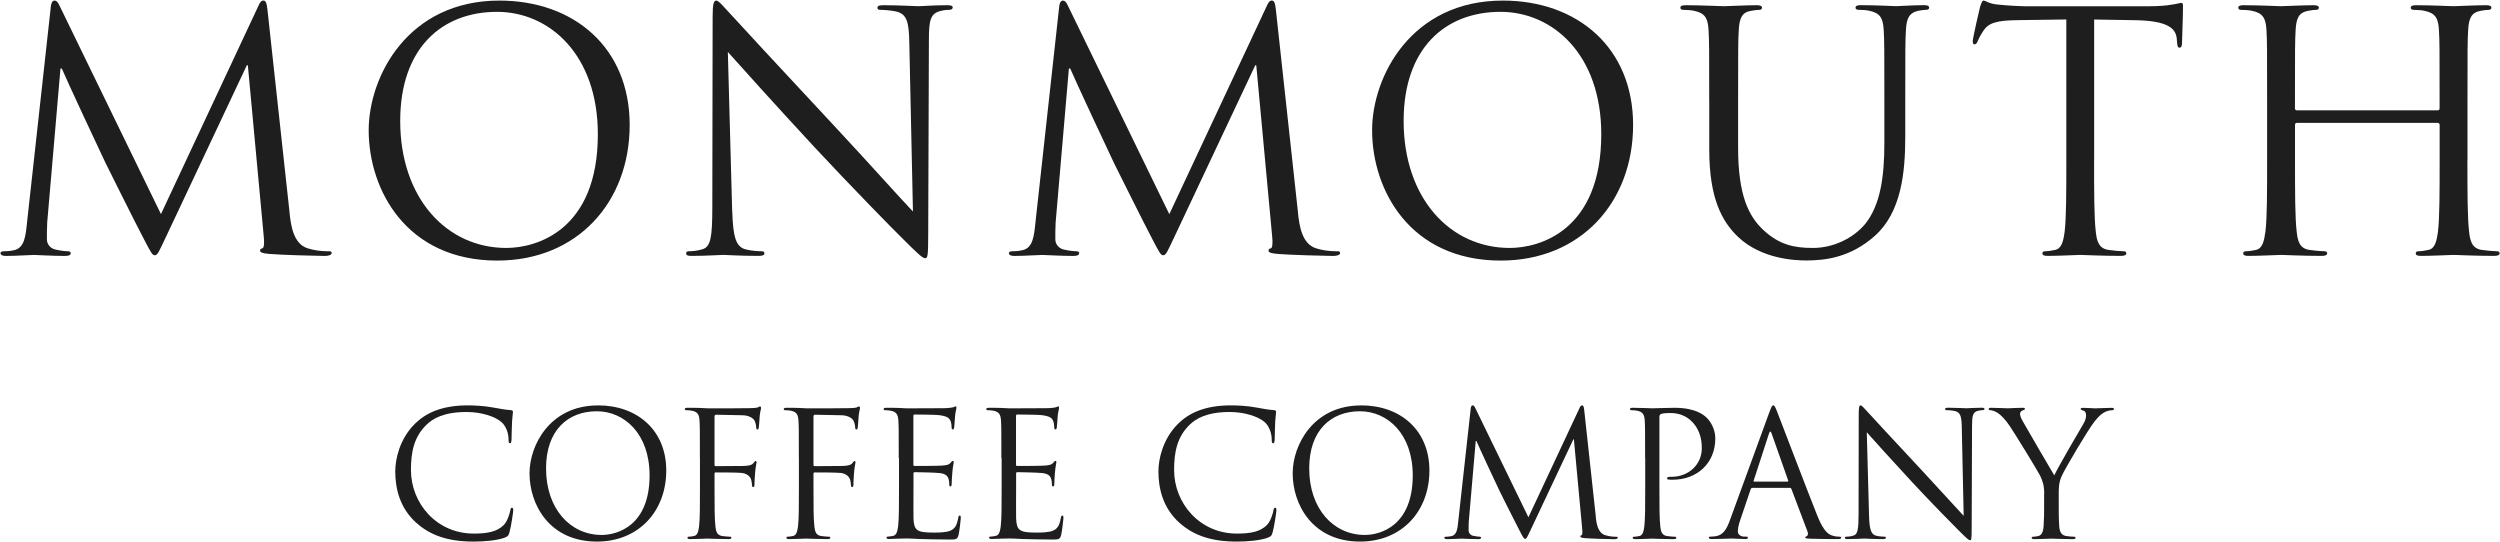
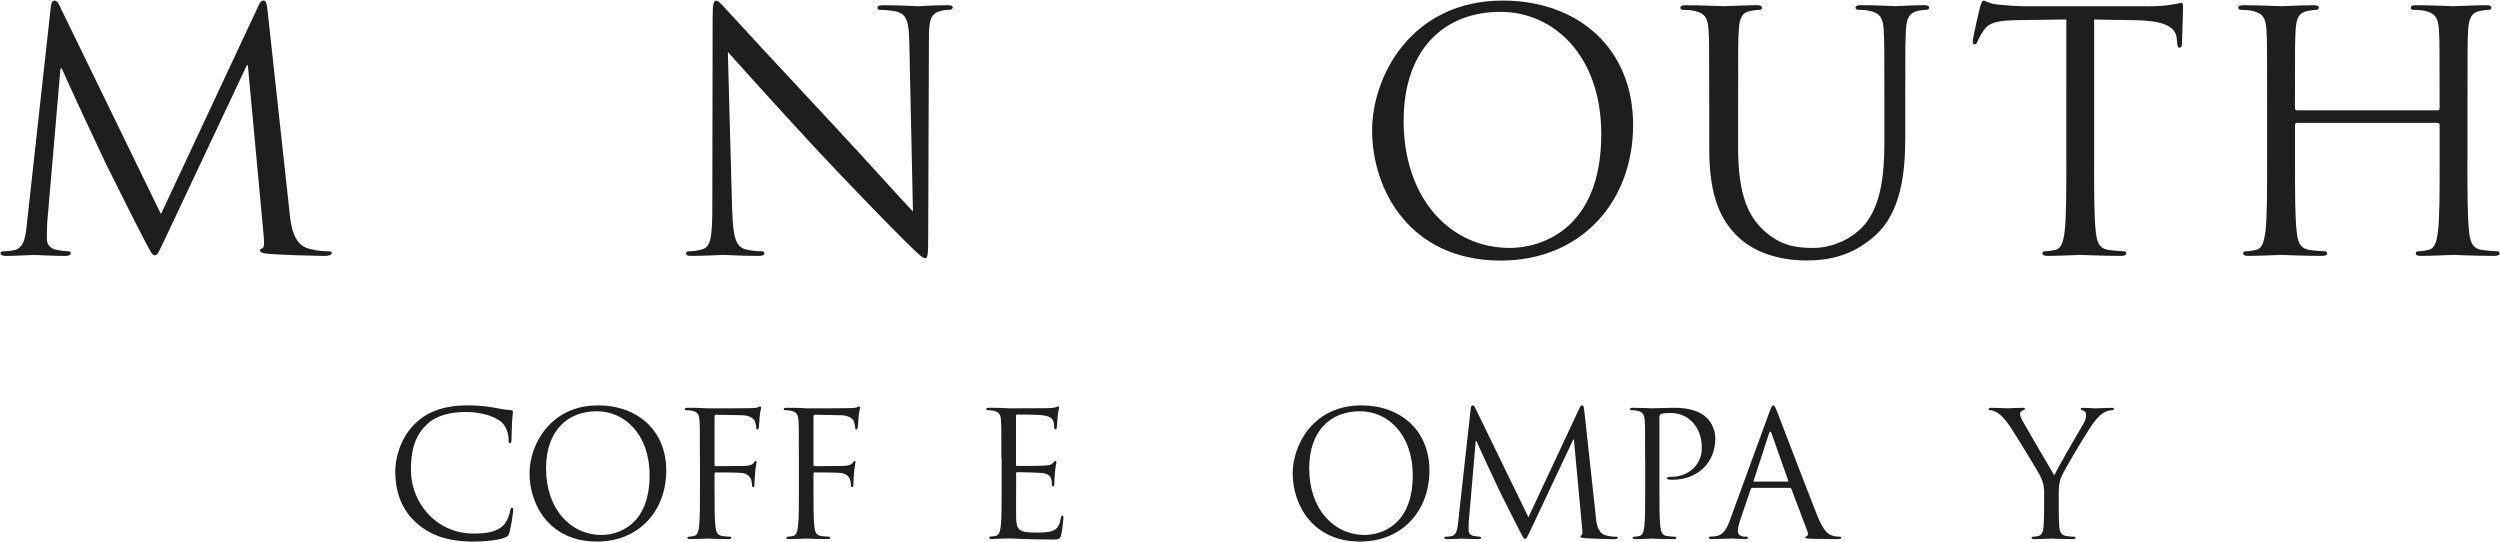
<svg xmlns="http://www.w3.org/2000/svg" id="Layer_1" viewBox="0 0 475 103">
  <defs>
    <style>.cls-1{fill:#1e1e1e;}</style>
  </defs>
  <g>
    <path class="cls-1" d="M79.09,99.33c-3.2-2.87-3.99-6.63-3.99-9.77,0-2.21,.76-6.07,3.7-9.01,1.98-1.98,4.98-3.53,10.07-3.53,1.32,0,3.17,.1,4.79,.4,1.25,.23,2.31,.43,3.37,.5,.36,.03,.43,.17,.43,.36,0,.26-.1,.66-.17,1.85-.07,1.09-.07,2.9-.1,3.4-.03,.5-.1,.69-.3,.69-.23,0-.26-.23-.26-.69,0-1.29-.53-2.64-1.39-3.37-1.16-.99-3.7-1.88-6.6-1.88-4.39,0-6.44,1.29-7.59,2.41-2.41,2.31-2.97,5.25-2.97,8.61,0,6.3,4.85,12.08,11.92,12.08,2.48,0,4.42-.3,5.74-1.65,.69-.73,1.12-2.18,1.22-2.77,.07-.36,.13-.5,.33-.5,.17,0,.23,.23,.23,.5,0,.23-.4,3.1-.73,4.22-.2,.63-.26,.69-.86,.96-1.32,.53-3.83,.76-5.94,.76-4.95,0-8.28-1.22-10.89-3.57Z" />
    <path class="cls-1" d="M113.62,77.02c7.43,0,12.97,4.69,12.97,12.38s-5.21,13.5-13.17,13.5c-9.04,0-12.81-7.03-12.81-12.97,0-5.35,3.89-12.9,13-12.9Zm.69,24.62c2.97,0,9.11-1.72,9.11-11.32,0-7.92-4.82-12.18-10.03-12.18-5.51,0-9.64,3.63-9.64,10.86,0,7.69,4.62,12.64,10.56,12.64Z" />
    <path class="cls-1" d="M132.98,87.05c0-5.15,0-6.07-.07-7.13-.07-1.12-.33-1.65-1.42-1.88-.26-.07-.83-.1-1.12-.1-.13,0-.26-.07-.26-.2,0-.2,.17-.26,.53-.26,.76,0,1.65,0,2.38,.03l1.35,.07c.66,.03,7.36,0,8.12-.03,.63-.03,1.15-.03,1.45-.13,.2-.07,.33-.2,.46-.2s.2,.13,.2,.3c0,.23-.17,.63-.26,1.55-.03,.33-.1,1.78-.17,2.18-.03,.17-.1,.36-.26,.36s-.23-.17-.23-.4c0-.26-.1-.83-.3-1.25-.2-.43-.96-1.02-2.24-1.06l-5.08-.1c-.2,0-.3,.1-.3,.36v9.11c0,.2,.03,.3,.23,.3l4.22-.03c.56,0,1.02,0,1.48-.03,.79-.07,1.22-.17,1.52-.59,.13-.17,.23-.33,.36-.33s.17,.1,.17,.26c0,.2-.17,.76-.26,1.85-.07,.66-.13,1.98-.13,2.21,0,.3,0,.63-.23,.63-.17,0-.23-.13-.23-.3-.03-.33-.07-.79-.2-1.19-.17-.46-.69-1.06-1.72-1.19-.82-.1-4.42-.1-4.98-.1-.17,0-.23,.07-.23,.3v2.8c0,3.17,0,5.78,.17,7.16,.1,.96,.3,1.68,1.29,1.82,.46,.07,1.19,.13,1.48,.13,.2,0,.26,.1,.26,.2,0,.17-.17,.26-.53,.26-1.82,0-3.89-.1-4.06-.1s-2.24,.1-3.23,.1c-.36,0-.53-.07-.53-.26,0-.1,.07-.2,.26-.2,.3,0,.69-.07,.99-.13,.66-.13,.83-.86,.96-1.82,.17-1.39,.17-3.99,.17-7.16v-5.81Z" />
    <path class="cls-1" d="M151.78,87.05c0-5.15,0-6.07-.07-7.13-.07-1.12-.33-1.65-1.42-1.88-.26-.07-.83-.1-1.12-.1-.13,0-.26-.07-.26-.2,0-.2,.17-.26,.53-.26,.76,0,1.65,0,2.38,.03l1.35,.07c.66,.03,7.36,0,8.12-.03,.63-.03,1.15-.03,1.45-.13,.2-.07,.33-.2,.46-.2s.2,.13,.2,.3c0,.23-.17,.63-.26,1.55-.03,.33-.1,1.78-.17,2.18-.03,.17-.1,.36-.26,.36s-.23-.17-.23-.4c0-.26-.1-.83-.3-1.25-.2-.43-.96-1.02-2.24-1.06l-5.08-.1c-.2,0-.3,.1-.3,.36v9.11c0,.2,.03,.3,.23,.3l4.22-.03c.56,0,1.02,0,1.48-.03,.79-.07,1.22-.17,1.52-.59,.13-.17,.23-.33,.36-.33s.17,.1,.17,.26c0,.2-.17,.76-.26,1.85-.07,.66-.13,1.98-.13,2.21,0,.3,0,.63-.23,.63-.17,0-.23-.13-.23-.3-.03-.33-.07-.79-.2-1.19-.17-.46-.69-1.06-1.72-1.19-.82-.1-4.42-.1-4.98-.1-.17,0-.23,.07-.23,.3v2.8c0,3.17,0,5.78,.17,7.16,.1,.96,.3,1.68,1.29,1.82,.46,.07,1.19,.13,1.48,.13,.2,0,.26,.1,.26,.2,0,.17-.17,.26-.53,.26-1.82,0-3.89-.1-4.06-.1s-2.24,.1-3.23,.1c-.36,0-.53-.07-.53-.26,0-.1,.07-.2,.26-.2,.3,0,.69-.07,.99-.13,.66-.13,.82-.86,.96-1.82,.17-1.39,.17-3.99,.17-7.16v-5.81Z" />
-     <path class="cls-1" d="M170.76,87.05c0-5.15,0-6.07-.07-7.13-.07-1.12-.33-1.65-1.42-1.88-.26-.07-.83-.1-1.12-.1-.13,0-.26-.07-.26-.2,0-.2,.17-.26,.53-.26,.76,0,1.65,0,2.38,.03l1.35,.07c.23,0,6.8,0,7.56-.03,.63-.03,1.15-.1,1.42-.17,.17-.03,.3-.17,.46-.17,.1,0,.13,.13,.13,.3,0,.23-.17,.63-.26,1.55-.03,.33-.1,1.78-.17,2.18-.03,.17-.1,.36-.23,.36-.2,0-.26-.17-.26-.43,0-.23-.03-.79-.2-1.19-.23-.53-.56-.92-2.34-1.12-.56-.07-4.16-.1-4.52-.1-.13,0-.2,.1-.2,.33v9.11c0,.23,.03,.33,.2,.33,.43,0,4.49,0,5.25-.07,.79-.07,1.25-.13,1.55-.46,.23-.26,.36-.43,.5-.43,.1,0,.17,.07,.17,.26s-.17,.76-.26,1.85c-.07,.66-.13,1.88-.13,2.11,0,.26,0,.63-.23,.63-.17,0-.23-.13-.23-.3,0-.33,0-.66-.13-1.09-.13-.46-.43-1.02-1.72-1.15-.89-.1-4.16-.17-4.72-.17-.17,0-.23,.1-.23,.23v2.9c0,1.12-.03,4.95,0,5.64,.1,2.28,.59,2.71,3.83,2.71,.86,0,2.31,0,3.17-.36,.86-.36,1.25-1.02,1.49-2.38,.07-.36,.13-.5,.3-.5,.2,0,.2,.26,.2,.5,0,.26-.26,2.51-.43,3.2-.23,.86-.5,.86-1.78,.86-2.48,0-4.29-.07-5.58-.1-1.29-.07-2.08-.1-2.57-.1-.07,0-.63,0-1.32,.03-.66,0-1.42,.07-1.91,.07-.36,0-.53-.07-.53-.26,0-.1,.07-.2,.26-.2,.3,0,.69-.07,.99-.13,.66-.13,.82-.86,.96-1.82,.17-1.39,.17-3.99,.17-7.16v-5.81Z" />
    <path class="cls-1" d="M190.26,87.05c0-5.15,0-6.07-.07-7.13-.07-1.12-.33-1.65-1.42-1.88-.26-.07-.83-.1-1.12-.1-.13,0-.26-.07-.26-.2,0-.2,.17-.26,.53-.26,.76,0,1.65,0,2.38,.03l1.35,.07c.23,0,6.8,0,7.56-.03,.63-.03,1.15-.1,1.42-.17,.17-.03,.3-.17,.46-.17,.1,0,.13,.13,.13,.3,0,.23-.17,.63-.26,1.55-.03,.33-.1,1.78-.17,2.18-.03,.17-.1,.36-.23,.36-.2,0-.26-.17-.26-.43,0-.23-.03-.79-.2-1.19-.23-.53-.56-.92-2.34-1.12-.56-.07-4.16-.1-4.52-.1-.13,0-.2,.1-.2,.33v9.11c0,.23,.03,.33,.2,.33,.43,0,4.49,0,5.25-.07,.79-.07,1.25-.13,1.55-.46,.23-.26,.36-.43,.5-.43,.1,0,.17,.07,.17,.26s-.17,.76-.26,1.85c-.07,.66-.13,1.88-.13,2.11,0,.26,0,.63-.23,.63-.17,0-.23-.13-.23-.3,0-.33,0-.66-.13-1.09-.13-.46-.43-1.02-1.72-1.15-.89-.1-4.16-.17-4.72-.17-.17,0-.23,.1-.23,.23v2.9c0,1.12-.03,4.95,0,5.64,.1,2.28,.59,2.71,3.83,2.71,.86,0,2.31,0,3.17-.36,.86-.36,1.25-1.02,1.49-2.38,.07-.36,.13-.5,.3-.5,.2,0,.2,.26,.2,.5,0,.26-.26,2.51-.43,3.2-.23,.86-.5,.86-1.78,.86-2.48,0-4.29-.07-5.58-.1-1.29-.07-2.08-.1-2.57-.1-.07,0-.63,0-1.32,.03-.66,0-1.42,.07-1.91,.07-.36,0-.53-.07-.53-.26,0-.1,.07-.2,.26-.2,.3,0,.69-.07,.99-.13,.66-.13,.83-.86,.96-1.82,.17-1.39,.17-3.99,.17-7.16v-5.81Z" />
-     <path class="cls-1" d="M224.09,99.33c-3.2-2.87-3.99-6.63-3.99-9.77,0-2.21,.76-6.07,3.7-9.01,1.98-1.98,4.98-3.53,10.07-3.53,1.32,0,3.17,.1,4.79,.4,1.25,.23,2.31,.43,3.37,.5,.36,.03,.43,.17,.43,.36,0,.26-.1,.66-.17,1.85-.07,1.09-.07,2.9-.1,3.4s-.1,.69-.3,.69c-.23,0-.26-.23-.26-.69,0-1.29-.53-2.64-1.39-3.37-1.16-.99-3.7-1.88-6.6-1.88-4.39,0-6.44,1.29-7.59,2.41-2.41,2.31-2.97,5.25-2.97,8.61,0,6.3,4.85,12.08,11.92,12.08,2.48,0,4.42-.3,5.74-1.65,.69-.73,1.12-2.18,1.22-2.77,.07-.36,.13-.5,.33-.5,.17,0,.23,.23,.23,.5,0,.23-.4,3.1-.73,4.22-.2,.63-.26,.69-.86,.96-1.32,.53-3.83,.76-5.94,.76-4.95,0-8.28-1.22-10.89-3.57Z" />
    <path class="cls-1" d="M258.62,77.02c7.43,0,12.97,4.69,12.97,12.38s-5.21,13.5-13.17,13.5c-9.04,0-12.81-7.03-12.81-12.97,0-5.35,3.89-12.9,13-12.9Zm.69,24.62c2.97,0,9.11-1.72,9.11-11.32,0-7.92-4.82-12.18-10.03-12.18-5.51,0-9.64,3.63-9.64,10.86,0,7.69,4.62,12.64,10.56,12.64Z" />
    <path class="cls-1" d="M303.19,98.18c.13,1.19,.36,3.04,1.78,3.5,.96,.3,1.82,.3,2.15,.3,.17,0,.26,.03,.26,.17,0,.2-.3,.3-.69,.3-.73,0-4.29-.1-5.51-.2-.76-.07-.92-.17-.92-.33,0-.13,.07-.2,.23-.23s.2-.59,.13-1.19l-1.58-17.03h-.1l-8.09,17.16c-.69,1.45-.79,1.75-1.09,1.75-.23,0-.4-.33-1.02-1.52-.86-1.62-3.7-7.33-3.86-7.66-.3-.59-3.99-8.51-4.36-9.41h-.13l-1.32,15.31c-.03,.53-.03,1.12-.03,1.68,0,.49,.36,.92,.86,1.02,.56,.13,1.06,.17,1.25,.17,.13,0,.26,.07,.26,.17,0,.23-.2,.3-.59,.3-1.22,0-2.8-.1-3.07-.1-.3,0-1.88,.1-2.77,.1-.33,0-.56-.07-.56-.3,0-.1,.17-.17,.33-.17,.26,0,.5,0,.99-.1,1.09-.2,1.19-1.49,1.32-2.74l2.38-21.52c.03-.36,.17-.59,.36-.59s.33,.13,.5,.5l10.1,20.76,9.7-20.73c.13-.3,.26-.53,.5-.53s.33,.26,.4,.89l2.21,20.27Z" />
    <path class="cls-1" d="M312.57,87.05c0-5.15,0-6.07-.07-7.13-.07-1.12-.33-1.65-1.42-1.88-.26-.07-.83-.1-1.12-.1-.13,0-.26-.07-.26-.2,0-.2,.17-.26,.53-.26,1.49,0,3.47,.1,3.73,.1,.73,0,2.64-.1,4.16-.1,4.12,0,5.61,1.39,6.14,1.88,.73,.69,1.65,2.18,1.65,3.93,0,4.69-3.43,7.86-8.12,7.86-.17,0-.53,0-.69-.03-.17,0-.36-.07-.36-.23,0-.26,.2-.3,.89-.3,3.2,0,5.71-2.34,5.71-5.38,0-1.09-.1-3.3-1.85-5.08s-3.76-1.65-4.52-1.65c-.56,0-1.12,.07-1.42,.2-.2,.07-.26,.3-.26,.63v13.56c0,3.17,0,5.78,.17,7.16,.1,.96,.3,1.68,1.29,1.82,.46,.07,1.19,.13,1.49,.13,.2,0,.26,.1,.26,.2,0,.17-.16,.26-.53,.26-1.82,0-3.89-.1-4.06-.1-.1,0-2.18,.1-3.17,.1-.36,0-.53-.07-.53-.26,0-.1,.07-.2,.26-.2,.3,0,.69-.07,.99-.13,.66-.13,.83-.86,.96-1.82,.17-1.39,.17-3.99,.17-7.16v-5.81Z" />
    <path class="cls-1" d="M336.19,78.31c.4-1.09,.53-1.29,.73-1.29s.33,.17,.73,1.19c.5,1.25,5.68,14.89,7.69,19.9,1.19,2.94,2.15,3.47,2.84,3.66,.5,.17,.99,.2,1.32,.2,.2,0,.33,.03,.33,.2,0,.2-.3,.26-.66,.26-.5,0-2.9,0-5.18-.07-.63-.03-.99-.03-.99-.23,0-.13,.1-.2,.23-.23,.2-.07,.4-.36,.2-.89l-3.07-8.12c-.07-.13-.13-.2-.3-.2h-7.1c-.17,0-.26,.1-.33,.26l-1.98,5.84c-.3,.83-.46,1.62-.46,2.21,0,.66,.69,.96,1.25,.96h.33c.23,0,.33,.07,.33,.2,0,.2-.2,.26-.5,.26-.79,0-2.21-.1-2.57-.1s-2.18,.1-3.73,.1c-.43,0-.63-.07-.63-.26,0-.13,.13-.2,.3-.2,.23,0,.69-.03,.96-.07,1.52-.2,2.18-1.45,2.77-3.1l7.49-20.5Zm3.43,13.2c.17,0,.17-.1,.13-.23l-3.14-8.91c-.17-.5-.33-.5-.5,0l-2.9,8.91c-.07,.17,0,.23,.1,.23h6.3Z" />
-     <path class="cls-1" d="M355.12,97.94c.07,2.71,.4,3.56,1.29,3.83,.63,.17,1.35,.2,1.65,.2,.17,0,.26,.07,.26,.2,0,.2-.2,.26-.59,.26-1.88,0-3.2-.1-3.5-.1s-1.68,.1-3.17,.1c-.33,0-.53-.03-.53-.26,0-.13,.1-.2,.26-.2,.26,0,.86-.03,1.35-.2,.83-.23,.99-1.19,.99-4.19l.03-18.91c0-1.29,.1-1.65,.36-1.65s.83,.73,1.16,1.06c.5,.56,5.41,5.88,10.5,11.32,3.27,3.5,6.87,7.52,7.92,8.61l-.36-16.77c-.03-2.15-.26-2.87-1.29-3.14-.59-.13-1.35-.17-1.62-.17-.23,0-.26-.1-.26-.23,0-.2,.26-.23,.66-.23,1.49,0,3.07,.1,3.43,.1s1.45-.1,2.81-.1c.36,0,.59,.03,.59,.23,0,.13-.13,.23-.36,.23-.17,0-.4,0-.79,.1-1.09,.23-1.22,.96-1.22,2.94l-.07,19.34c0,2.18-.07,2.34-.3,2.34-.26,0-.66-.36-2.41-2.11-.36-.33-5.12-5.18-8.61-8.94-3.83-4.13-7.56-8.28-8.61-9.47l.43,15.81Z" />
    <path class="cls-1" d="M388.4,93.88c0-1.78-.33-2.51-.76-3.47-.23-.53-4.65-7.79-5.81-9.5-.83-1.22-1.65-2.05-2.24-2.44-.5-.33-1.12-.53-1.42-.53-.17,0-.33-.07-.33-.23,0-.13,.13-.23,.43-.23,.63,0,3.1,.1,3.27,.1,.23,0,1.48-.1,2.77-.1,.36,0,.43,.1,.43,.23s-.2,.17-.5,.3c-.26,.13-.43,.33-.43,.59,0,.4,.17,.79,.43,1.29,.53,.96,5.48,9.47,6.07,10.43,.63-1.39,4.82-8.61,5.48-9.7,.43-.69,.56-1.25,.56-1.68,0-.46-.13-.83-.53-.92-.3-.1-.5-.17-.5-.33,0-.13,.2-.2,.53-.2,.86,0,1.92,.1,2.18,.1,.2,0,2.57-.1,3.2-.1,.23,0,.43,.07,.43,.2,0,.17-.17,.26-.43,.26-.36,0-.99,.13-1.52,.46-.66,.4-1.02,.79-1.75,1.68-1.09,1.32-5.71,9.08-6.3,10.5-.5,1.19-.5,2.21-.5,3.3v2.84c0,.53,0,1.91,.1,3.3,.07,.96,.36,1.68,1.35,1.82,.46,.07,1.19,.13,1.49,.13,.2,0,.26,.1,.26,.2,0,.17-.17,.26-.53,.26-1.82,0-3.89-.1-4.06-.1s-2.24,.1-3.23,.1c-.36,0-.53-.07-.53-.26,0-.1,.07-.2,.26-.2,.3,0,.69-.07,.99-.13,.66-.13,.96-.86,1.02-1.82,.1-1.39,.1-2.77,.1-3.3v-2.84Z" />
  </g>
  <g>
    <path class="cls-1" d="M55.02,40.49c.25,2.27,.69,5.8,3.4,6.68,1.83,.57,3.47,.57,4.1,.57,.32,0,.5,.06,.5,.32,0,.38-.57,.57-1.32,.57-1.39,0-8.19-.19-10.52-.38-1.45-.13-1.76-.32-1.76-.63,0-.25,.13-.38,.44-.44,.32-.06,.38-1.13,.25-2.27l-3.02-32.51h-.19l-15.44,32.76c-1.32,2.77-1.51,3.34-2.08,3.34-.44,0-.76-.63-1.95-2.9-1.64-3.09-7.06-13.99-7.37-14.62-.57-1.13-7.62-16.26-8.32-17.96h-.25l-2.52,29.24c-.06,1.01-.06,2.14-.06,3.21,0,.95,.69,1.76,1.64,1.95,1.07,.25,2.02,.32,2.39,.32,.25,0,.5,.13,.5,.32,0,.44-.38,.57-1.13,.57-2.33,0-5.36-.19-5.86-.19-.57,0-3.59,.19-5.29,.19-.63,0-1.07-.13-1.07-.57,0-.19,.32-.32,.63-.32,.5,0,.95,0,1.89-.19,2.08-.38,2.27-2.84,2.52-5.23L9.66,1.24c.06-.69,.32-1.13,.69-1.13s.63,.25,.95,.95L30.58,40.68,49.1,1.11c.25-.57,.5-1.01,.95-1.01s.63,.5,.76,1.7l4.22,38.69Z" />
-     <path class="cls-1" d="M94.88,.11c14.18,0,24.76,8.95,24.76,23.63s-9.96,25.77-25.14,25.77c-17.26,0-24.45-13.42-24.45-24.76C70.06,14.53,77.49,.11,94.88,.11Zm1.32,47c5.67,0,17.39-3.28,17.39-21.61,0-15.12-9.2-23.25-19.15-23.25-10.52,0-18.4,6.93-18.4,20.73,0,14.68,8.82,24.13,20.16,24.13Z" />
    <path class="cls-1" d="M139.13,40.05c.13,5.17,.76,6.8,2.46,7.31,1.2,.32,2.58,.38,3.15,.38,.32,0,.5,.13,.5,.38,0,.38-.38,.5-1.13,.5-3.59,0-6.11-.19-6.68-.19s-3.21,.19-6.05,.19c-.63,0-1.01-.06-1.01-.5,0-.25,.19-.38,.5-.38,.5,0,1.64-.06,2.58-.38,1.58-.44,1.89-2.27,1.89-8l.06-36.1c0-2.46,.19-3.15,.69-3.15s1.58,1.39,2.21,2.02c.95,1.07,10.33,11.21,20.04,21.61,6.24,6.68,13.11,14.37,15.12,16.45l-.69-32.01c-.06-4.1-.5-5.48-2.46-5.99-1.13-.25-2.58-.32-3.09-.32-.44,0-.5-.19-.5-.44,0-.38,.5-.44,1.26-.44,2.83,0,5.86,.19,6.55,.19s2.77-.19,5.36-.19c.69,0,1.13,.06,1.13,.44,0,.25-.25,.44-.69,.44-.32,0-.76,0-1.51,.19-2.08,.44-2.33,1.83-2.33,5.61l-.13,36.92c0,4.16-.13,4.47-.57,4.47-.5,0-1.26-.69-4.6-4.03-.69-.63-9.77-9.89-16.45-17.08-7.31-7.88-14.43-15.82-16.45-18.08l.82,30.18Z" />
-     <path class="cls-1" d="M246.62,40.49c.25,2.27,.69,5.8,3.4,6.68,1.83,.57,3.46,.57,4.1,.57,.32,0,.5,.06,.5,.32,0,.38-.57,.57-1.32,.57-1.39,0-8.19-.19-10.52-.38-1.45-.13-1.76-.32-1.76-.63,0-.25,.13-.38,.44-.44,.32-.06,.38-1.13,.25-2.27l-3.02-32.51h-.19l-15.44,32.76c-1.32,2.77-1.51,3.34-2.08,3.34-.44,0-.76-.63-1.95-2.9-1.64-3.09-7.06-13.99-7.37-14.62-.57-1.13-7.62-16.26-8.32-17.96h-.25l-2.52,29.24c-.06,1.01-.06,2.14-.06,3.21,0,.95,.69,1.76,1.64,1.95,1.07,.25,2.02,.32,2.39,.32,.25,0,.5,.13,.5,.32,0,.44-.38,.57-1.13,.57-2.33,0-5.36-.19-5.86-.19-.57,0-3.59,.19-5.29,.19-.63,0-1.07-.13-1.07-.57,0-.19,.32-.32,.63-.32,.5,0,.95,0,1.89-.19,2.08-.38,2.27-2.84,2.52-5.23L201.25,1.24c.06-.69,.32-1.13,.69-1.13s.63,.25,.95,.95l19.28,39.63L240.7,1.11c.25-.57,.5-1.01,.95-1.01s.63,.5,.76,1.7l4.22,38.69Z" />
    <path class="cls-1" d="M285.53,.11c14.18,0,24.76,8.95,24.76,23.63s-9.96,25.77-25.14,25.77c-17.26,0-24.45-13.42-24.45-24.76,0-10.21,7.44-24.64,24.83-24.64Zm1.32,47c5.67,0,17.39-3.28,17.39-21.61,0-15.12-9.2-23.25-19.15-23.25-10.52,0-18.4,6.93-18.4,20.73,0,14.68,8.82,24.13,20.16,24.13Z" />
    <path class="cls-1" d="M324.75,19.26c0-9.83,0-11.59-.13-13.61-.13-2.14-.63-3.15-2.71-3.59-.5-.13-1.58-.19-2.14-.19-.25,0-.5-.13-.5-.38,0-.38,.32-.5,1.01-.5,2.84,0,6.68,.19,7.25,.19s4.35-.19,6.24-.19c.69,0,1.01,.13,1.01,.5,0,.25-.25,.38-.5,.38-.44,0-.82,.06-1.58,.19-1.7,.25-2.21,1.39-2.33,3.59-.13,2.02-.13,3.78-.13,13.61v8.82c0,9.07,2.02,12.98,4.73,15.56,3.09,2.9,5.92,3.47,9.51,3.47,3.84,0,7.62-1.83,9.89-4.54,2.9-3.59,3.66-8.95,3.66-15.44v-7.88c0-9.83,0-11.59-.13-13.61-.13-2.14-.63-3.15-2.71-3.59-.5-.13-1.58-.19-2.14-.19-.25,0-.5-.13-.5-.38,0-.38,.32-.5,1.01-.5,2.83,0,6.3,.19,6.68,.19,.44,0,3.4-.19,5.29-.19,.69,0,1.01,.13,1.01,.5,0,.25-.25,.38-.5,.38-.44,0-.82,.06-1.58,.19-1.7,.38-2.2,1.39-2.33,3.59-.13,2.02-.13,3.78-.13,13.61v6.74c0,6.8-.76,14.37-5.8,18.84-4.54,4.03-9.26,4.66-12.98,4.66-2.14,0-8.51-.25-12.98-4.47-3.09-2.96-5.48-7.37-5.48-16.57v-9.2Z" />
    <path class="cls-1" d="M397.88,30.35c0,6.05,0,11.03,.32,13.67,.19,1.83,.57,3.21,2.46,3.47,.88,.13,2.27,.25,2.84,.25,.38,0,.5,.19,.5,.38,0,.32-.32,.5-1.01,.5-3.46,0-7.44-.19-7.75-.19s-4.28,.19-6.17,.19c-.69,0-1.01-.13-1.01-.5,0-.19,.13-.38,.5-.38,.57,0,1.32-.13,1.89-.25,1.26-.25,1.58-1.64,1.83-3.47,.32-2.65,.32-7.62,.32-13.67V3.7l-9.33,.13c-3.91,.06-5.42,.5-6.43,2.02-.69,1.07-.88,1.51-1.07,1.95-.19,.5-.38,.63-.63,.63-.19,0-.32-.19-.32-.57,0-.63,1.26-6.05,1.39-6.55,.13-.38,.38-1.2,.63-1.2,.44,0,1.07,.63,2.77,.76,1.83,.19,4.22,.32,4.98,.32h23.63c2.02,0,3.46-.13,4.47-.32,.95-.13,1.51-.32,1.76-.32,.32,0,.32,.38,.32,.76,0,1.89-.19,6.24-.19,6.93,0,.57-.19,.82-.44,.82-.32,0-.44-.19-.5-1.07l-.06-.69c-.19-1.89-1.7-3.34-7.75-3.46l-7.94-.13V30.35Z" />
    <path class="cls-1" d="M468.81,30.35c0,6.05,0,11.03,.32,13.67,.19,1.83,.57,3.21,2.46,3.47,.88,.13,2.27,.25,2.84,.25,.38,0,.5,.19,.5,.38,0,.32-.32,.5-1.01,.5-3.46,0-7.44-.19-7.75-.19s-4.28,.19-6.17,.19c-.69,0-1.01-.13-1.01-.5,0-.19,.13-.38,.5-.38,.57,0,1.32-.13,1.89-.25,1.26-.25,1.58-1.64,1.83-3.47,.32-2.65,.32-7.62,.32-13.67v-6.62c0-.25-.19-.38-.38-.38h-26.72c-.19,0-.38,.06-.38,.38v6.62c0,6.05,0,11.03,.32,13.67,.19,1.83,.57,3.21,2.46,3.47,.88,.13,2.27,.25,2.83,.25,.38,0,.5,.19,.5,.38,0,.32-.32,.5-1.01,.5-3.47,0-7.44-.19-7.75-.19s-4.29,.19-6.18,.19c-.69,0-1.01-.13-1.01-.5,0-.19,.13-.38,.5-.38,.57,0,1.32-.13,1.89-.25,1.26-.25,1.57-1.64,1.83-3.47,.32-2.65,.32-7.62,.32-13.67v-11.09c0-9.83,0-11.59-.13-13.61-.13-2.14-.63-3.15-2.71-3.59-.5-.13-1.58-.19-2.14-.19-.25,0-.5-.13-.5-.38,0-.38,.32-.5,1.01-.5,2.83,0,6.8,.19,7.12,.19s4.28-.19,6.17-.19c.69,0,1.01,.13,1.01,.5,0,.25-.25,.38-.5,.38-.44,0-.82,.06-1.58,.19-1.7,.32-2.21,1.39-2.33,3.59-.13,2.02-.13,3.78-.13,13.61v1.32c0,.32,.19,.38,.38,.38h26.72c.19,0,.38-.06,.38-.38v-1.32c0-9.83,0-11.59-.13-13.61-.13-2.14-.63-3.15-2.71-3.59-.5-.13-1.58-.19-2.14-.19-.25,0-.5-.13-.5-.38,0-.38,.32-.5,1.01-.5,2.84,0,6.8,.19,7.12,.19s4.29-.19,6.18-.19c.69,0,1.01,.13,1.01,.5,0,.25-.25,.38-.5,.38-.44,0-.82,.06-1.58,.19-1.7,.32-2.2,1.39-2.33,3.59-.13,2.02-.13,3.78-.13,13.61v11.09Z" />
  </g>
</svg>